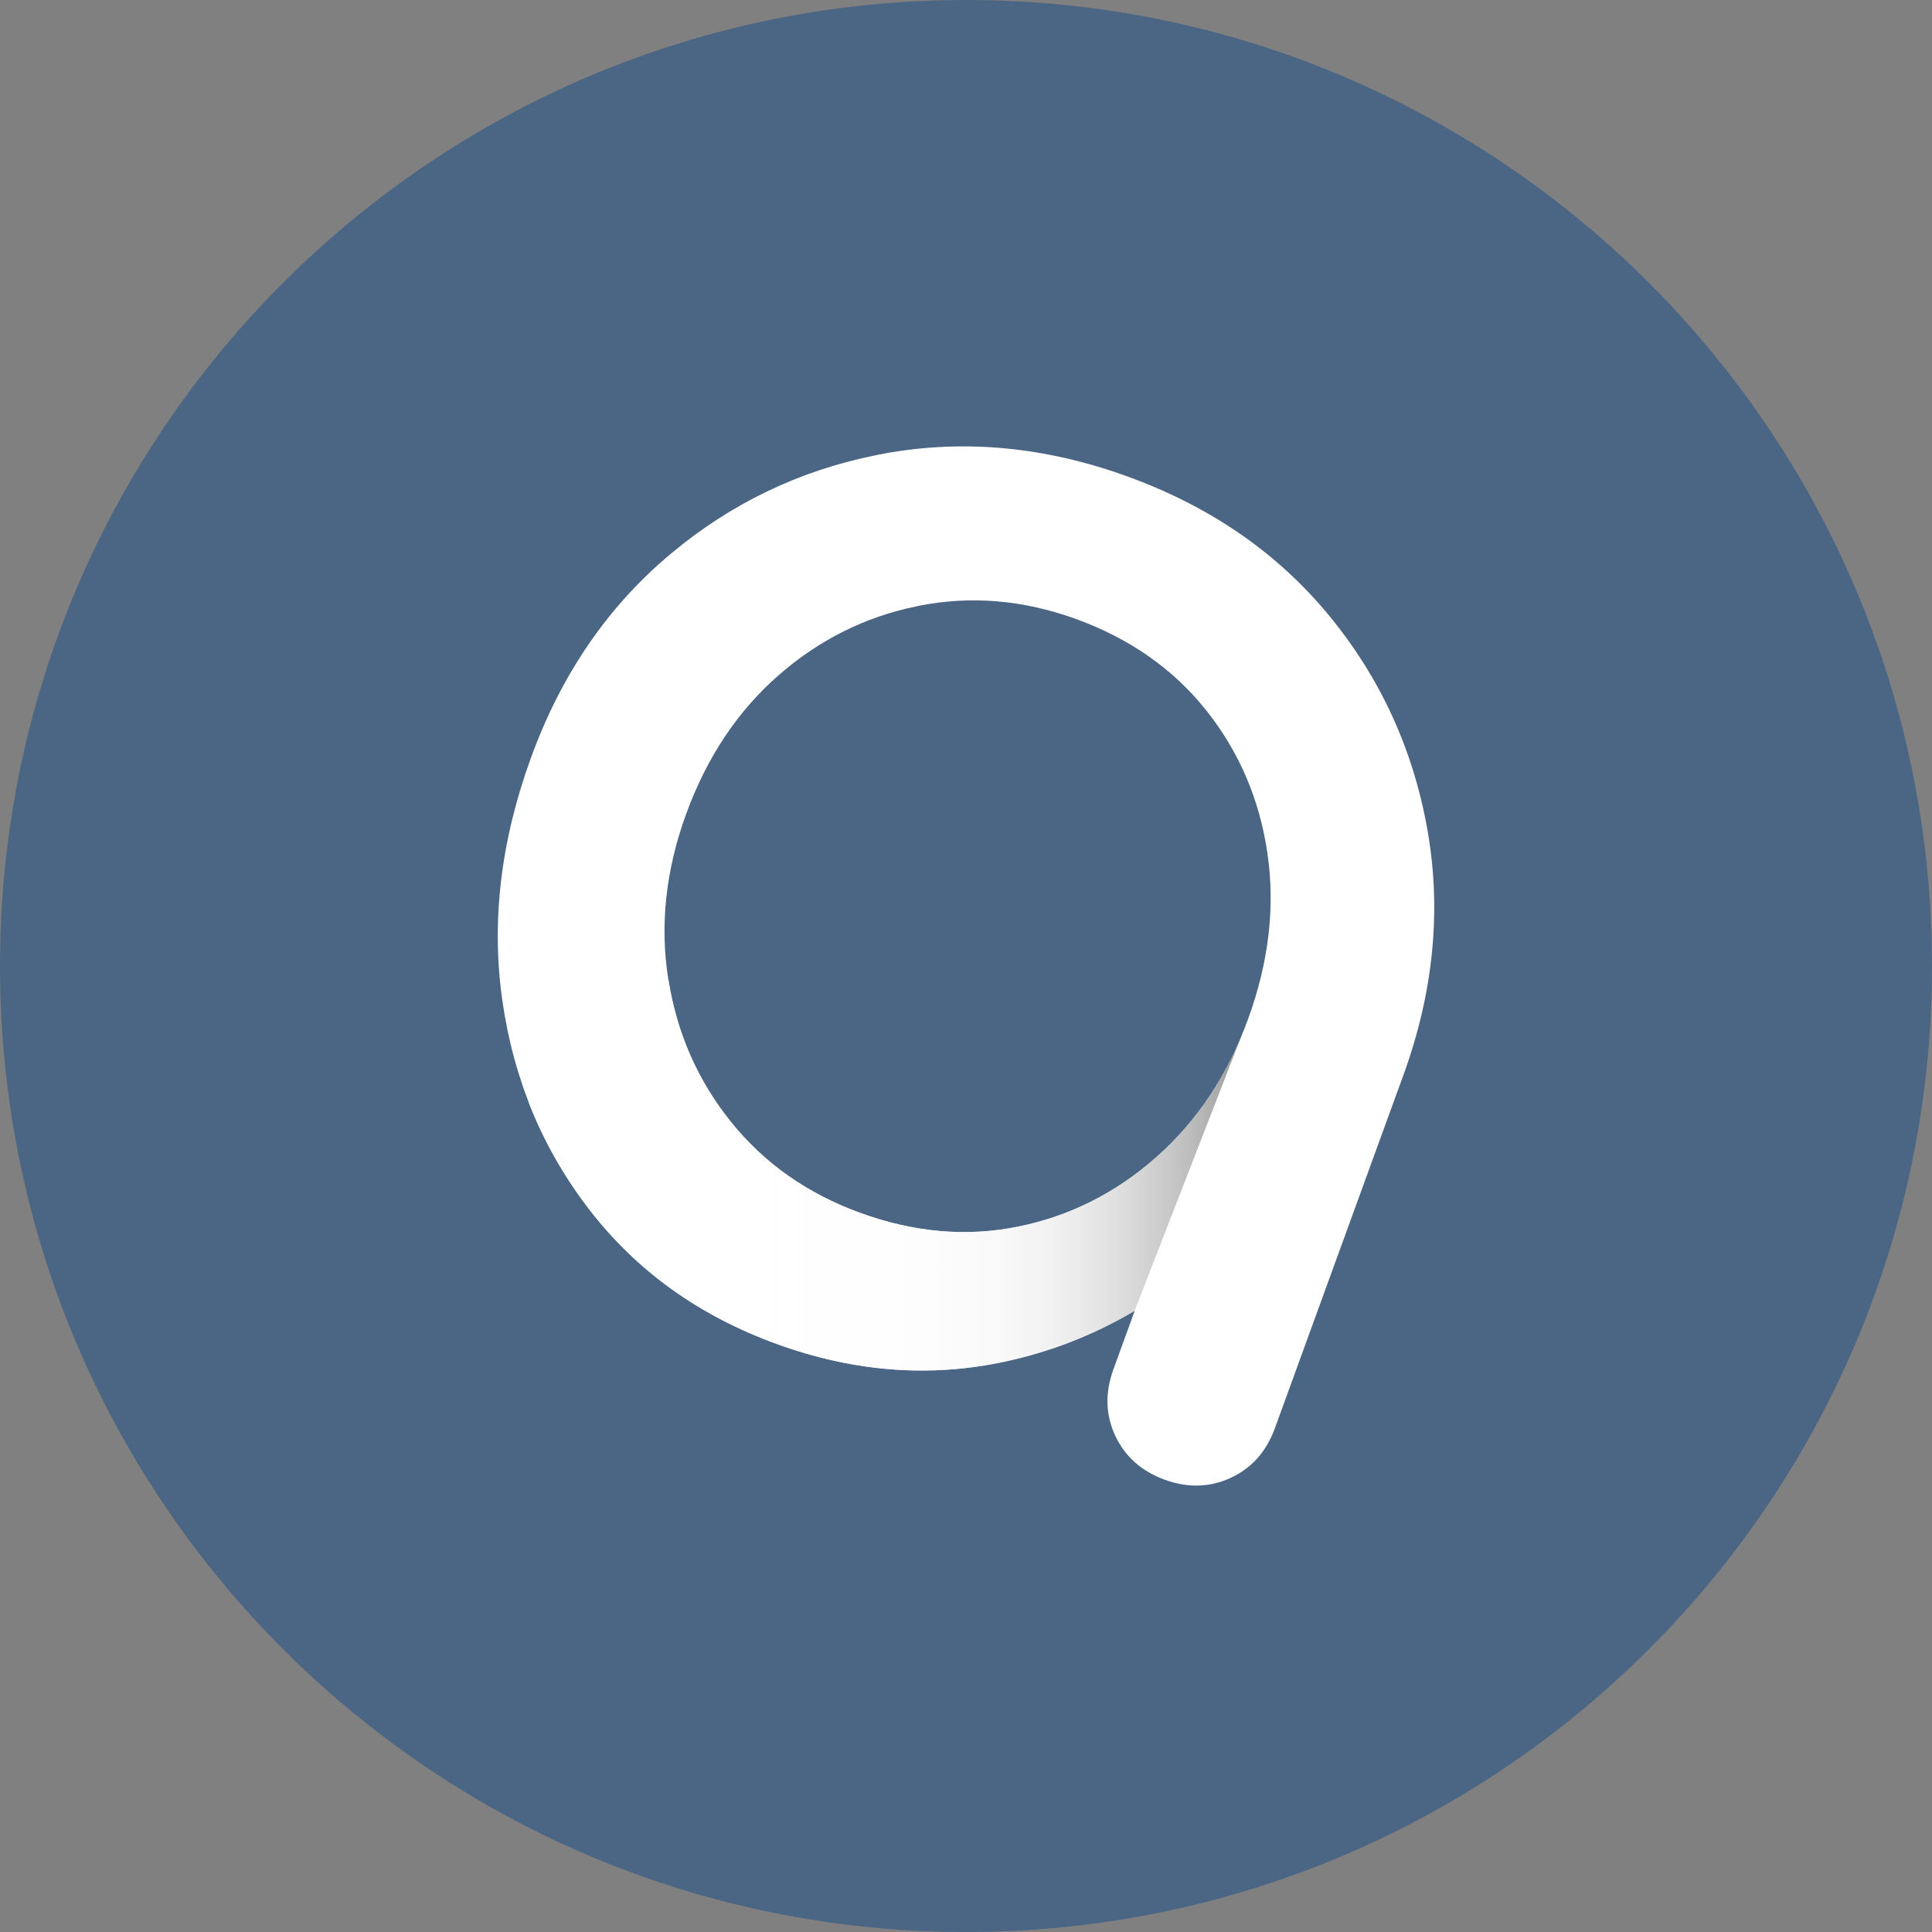
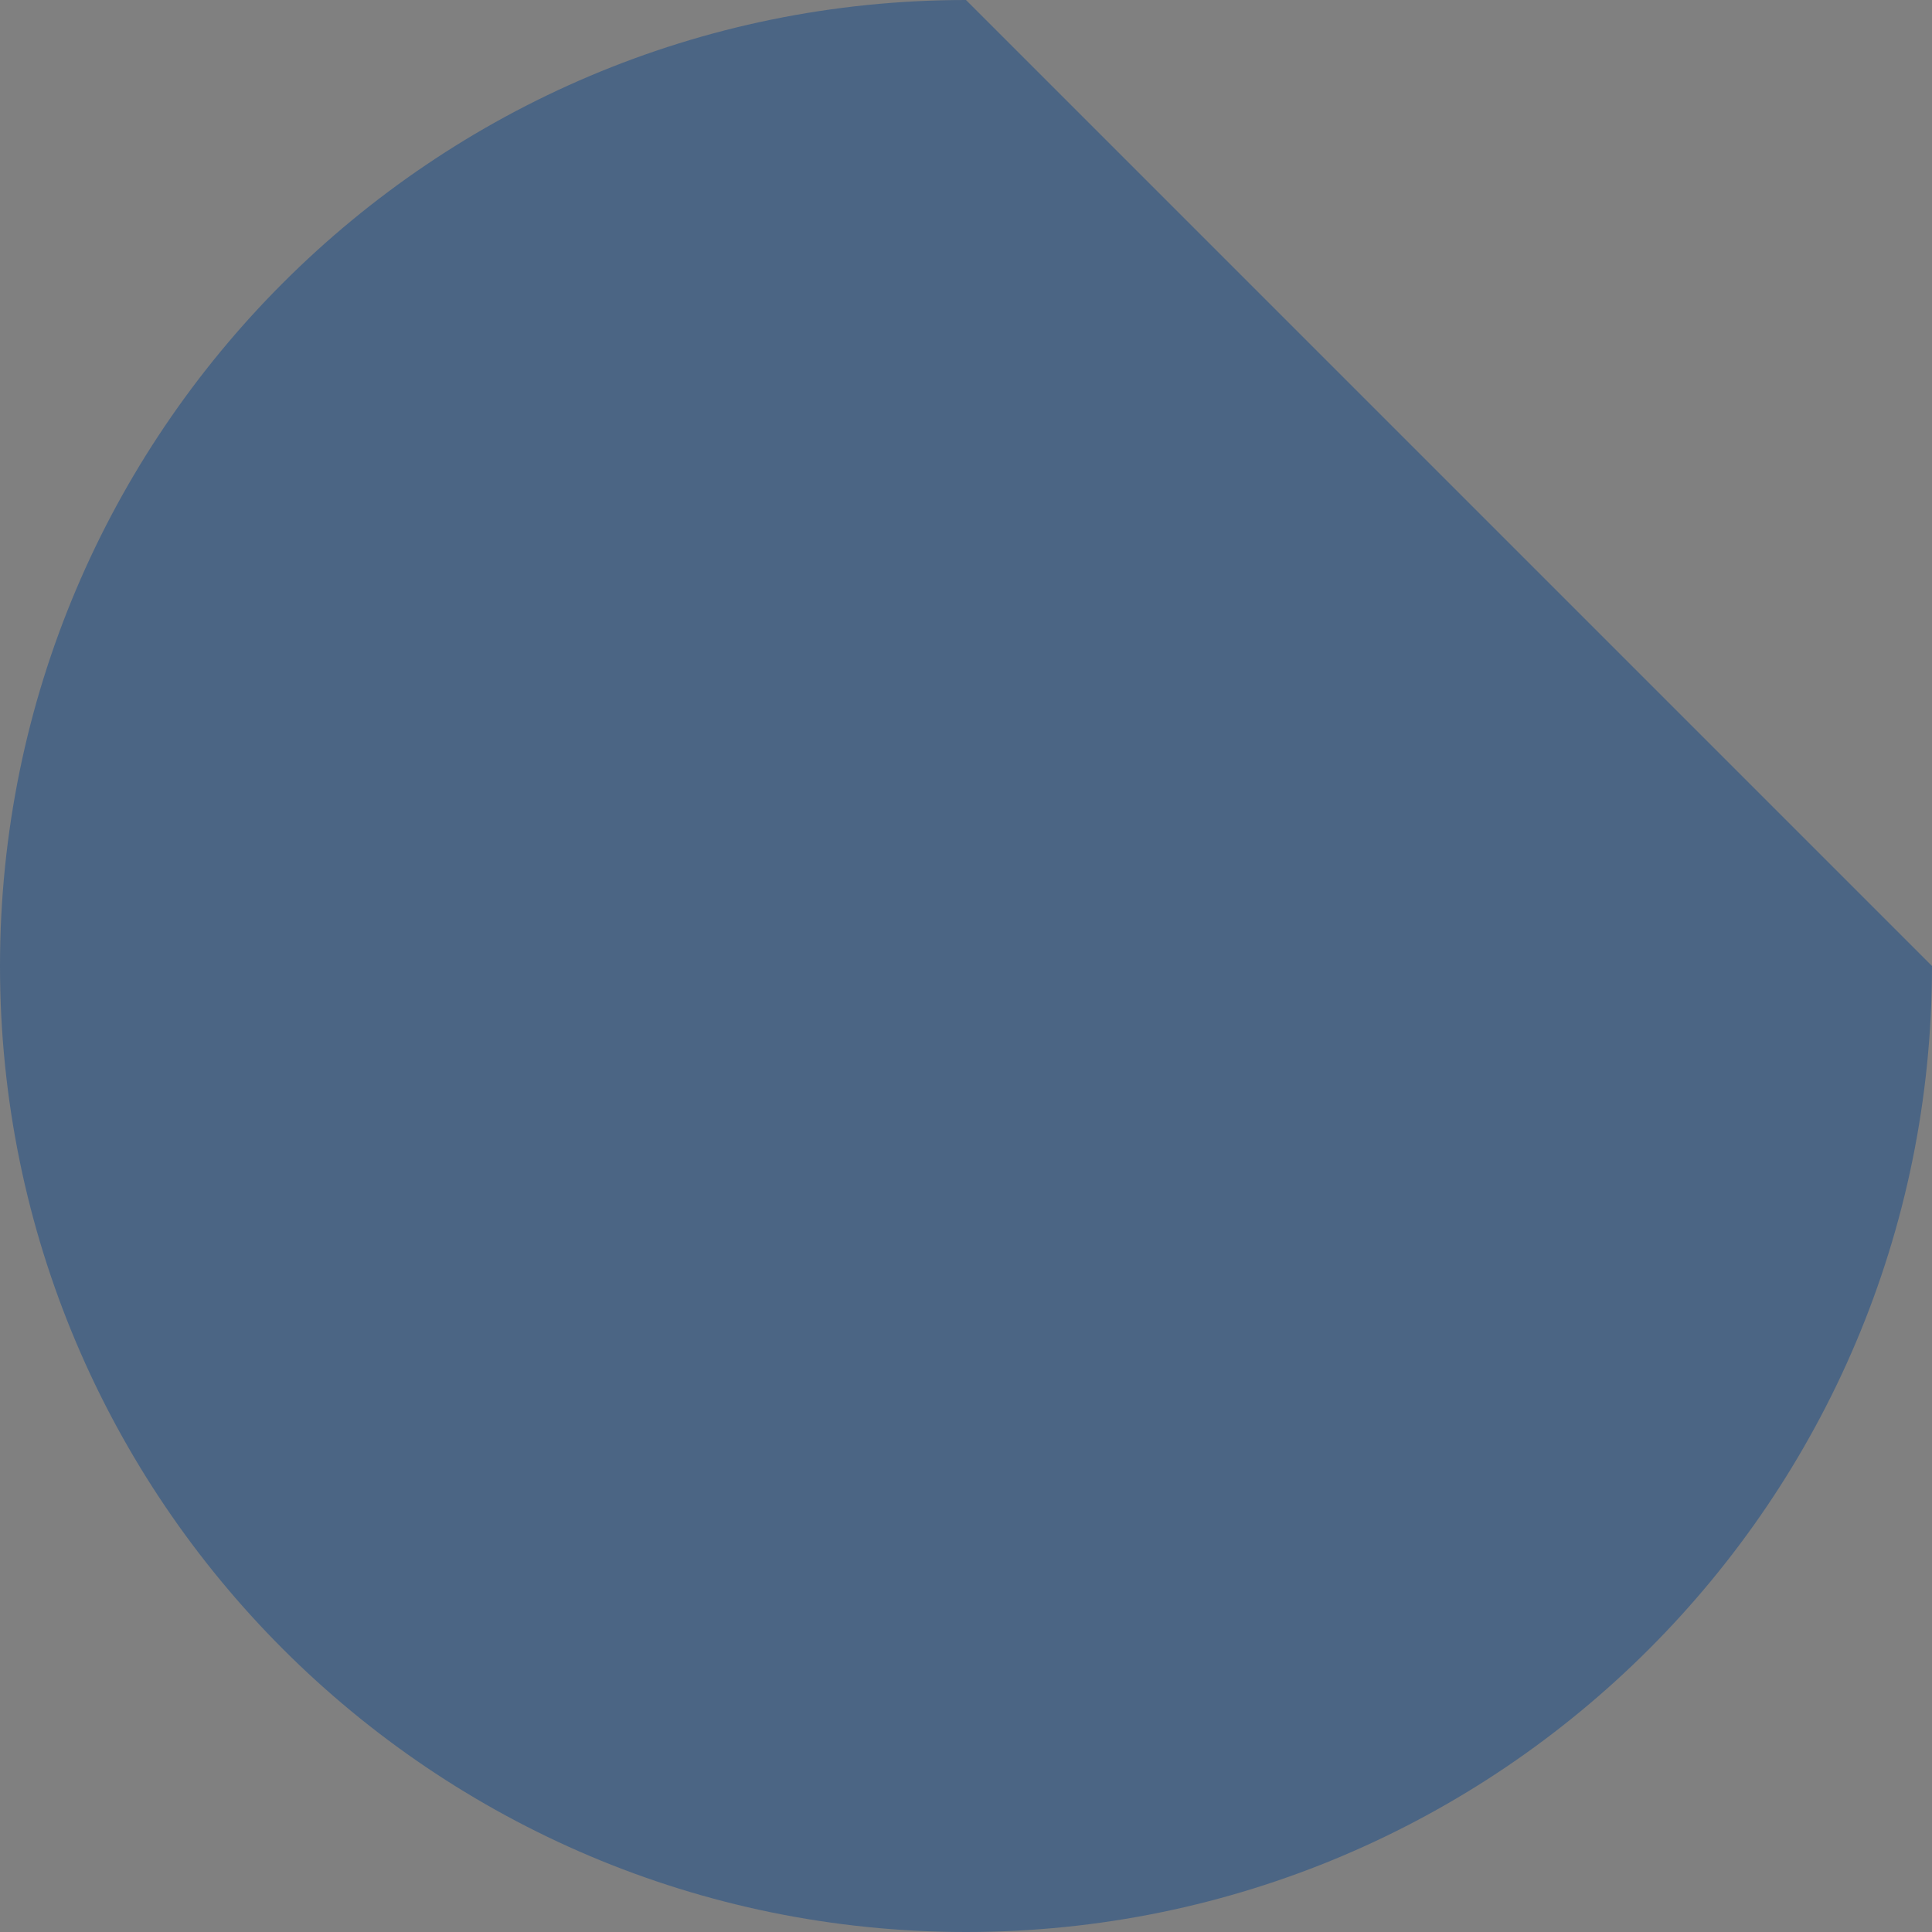
<svg xmlns="http://www.w3.org/2000/svg" version="1.2" baseProfile="tiny" id="Слой_1" x="0px" y="0px" viewBox="0 0 500 500" overflow="visible" xml:space="preserve">
  <rect x="0" y="0" width="500" height="500" fill="#808080" stroke="none" />
-   <path fill="#4B6584" d="M500,250L500,250c0,138.07-111.93,250-250,250h0C111.93,500,0,388.07,0,250v0C0,111.93,111.93,0,250,0h0  C388.07,0,500,111.93,500,250z" />
+   <path fill="#4B6584" d="M500,250L500,250c0,138.07-111.93,250-250,250h0C111.93,500,0,388.07,0,250v0C0,111.93,111.93,0,250,0h0  z" />
  <rect x="149.19" y="196.95" transform="matrix(0.781 0.624 -0.624 0.781 261.835 -127.974)" display="none" fill="#4C5A84" width="328.6" height="225.19" />
-   <path d="M148.39,228.49" />
  <g>
-     <path fill="#FFFFFF" d="M369.4,214.66c-3.71-20.84-12.21-39.32-25.52-55.46c-13.32-16.13-30.62-28.08-51.92-35.83   c-21.3-7.76-42.31-9.76-63.01-6.01c-0.84,0.16-1.68,0.31-2.51,0.5c-19.7,3.99-37.33,12.47-52.9,25.51   c-16.24,13.58-28.28,31.16-36.13,52.75c-7.86,21.58-10.33,42.58-7.38,62.98c2.94,20.4,10.51,38.47,22.74,54.21   c12.21,15.74,28.28,27.24,48.23,34.49c19.93,7.26,39.65,8.78,59.12,4.58c11.77-2.54,22.81-6.84,33.09-12.88   c0.16-0.09,0.31-0.17,0.47-0.28c6.54-3.88,12.79-8.46,18.7-13.77c15.36-13.74,26.97-31.4,34.82-52.98l15.98,5.82   C371.03,256.71,373.1,235.5,369.4,214.66z M263.55,317.43c-13.36,2.73-27,1.54-40.94-3.54c-13.66-4.97-24.81-12.8-33.44-23.53   c-8.63-10.71-14.03-23.05-16.23-37c-2.2-13.94-0.65-28.16,4.61-42.64c5.37-14.75,13.38-26.75,24.03-36.04   c10.42-9.08,22.22-14.98,35.37-17.71c0.28-0.08,0.56-0.12,0.84-0.19c13.5-2.68,27.08-1.53,40.74,3.44   c13.94,5.08,25.15,12.96,33.64,23.62c8.49,10.67,13.77,22.96,15.82,36.85c2.06,13.89,0.4,28.22-4.97,42.97   c-5.26,14.48-13.16,26.38-23.67,35.71c-0.08,0.06-0.16,0.14-0.23,0.2C288.67,308.78,276.82,314.73,263.55,317.43z M334.53,251.16   l-23.59,40.6l-22.81,62.68c-2.18,6.01-2.02,11.73,0.5,17.13c2.52,5.39,6.79,9.19,12.8,11.38c6,2.18,11.71,2.01,17.12-0.5   c5.39-2.52,9.19-6.79,11.38-12.8l33.25-91.37L334.53,251.16z" />
-   </g>
+     </g>
  <linearGradient id="SVGID_1_" gradientUnits="userSpaceOnUse" x1="136.882" y1="304.179" x2="321.535" y2="304.179">
    <stop offset="0.275" style="stop-color:#FFFFFF" />
    <stop offset="0.557" style="stop-color:#FDFDFD;stop-opacity:0.805" />
    <stop offset="0.659" style="stop-color:#F6F6F6;stop-opacity:0.735" />
    <stop offset="0.732" style="stop-color:#EBEBEB;stop-opacity:0.685" />
    <stop offset="0.79" style="stop-color:#DADADA;stop-opacity:0.644" />
    <stop offset="0.841" style="stop-color:#C4C4C4;stop-opacity:0.61" />
    <stop offset="0.885" style="stop-color:#A8A8A8;stop-opacity:0.579" />
    <stop offset="0.926" style="stop-color:#888888;stop-opacity:0.551" />
    <stop offset="0.963" style="stop-color:#626262;stop-opacity:0.526" />
    <stop offset="0.996" style="stop-color:#393939;stop-opacity:0.503" />
    <stop offset="1" style="stop-color:#333333;stop-opacity:0.5" />
  </linearGradient>
-   <path fill="url(#SVGID_1_)" d="M321.53,267.47l-7.09,18.22l-20.79,53.53c-0.16,0.11-0.31,0.19-0.47,0.28  c-10.28,6.04-21.32,10.34-33.09,12.88c-19.47,4.2-39.18,2.68-59.12-4.58c-19.95-7.26-36.02-18.75-48.23-34.49  c-6.68-8.6-11.96-17.89-15.87-27.88L173,253.67c2.21,13.83,7.6,26.05,16.17,36.69c8.63,10.73,19.78,18.56,33.44,23.53  c13.94,5.08,27.58,6.26,40.94,3.54c13.27-2.69,25.12-8.64,35.57-17.85c0.08-0.06,0.16-0.14,0.23-0.2  C308.92,290.87,316.33,280.24,321.53,267.47z" />
  <g>
</g>
  <g>
</g>
  <g>
</g>
  <g>
</g>
  <g>
</g>
</svg>